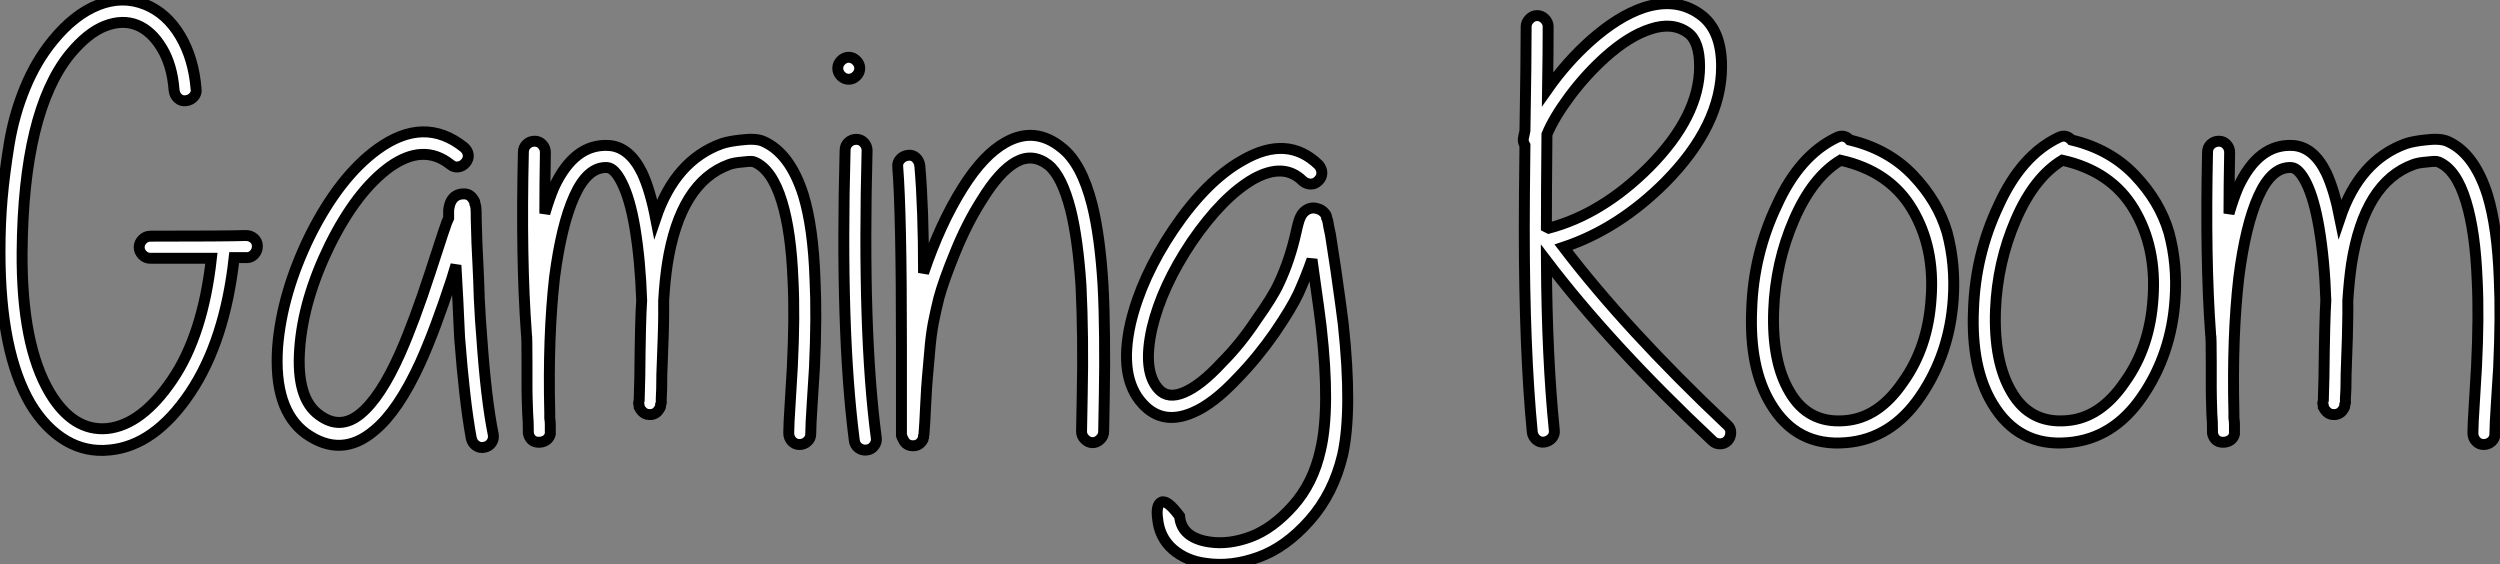
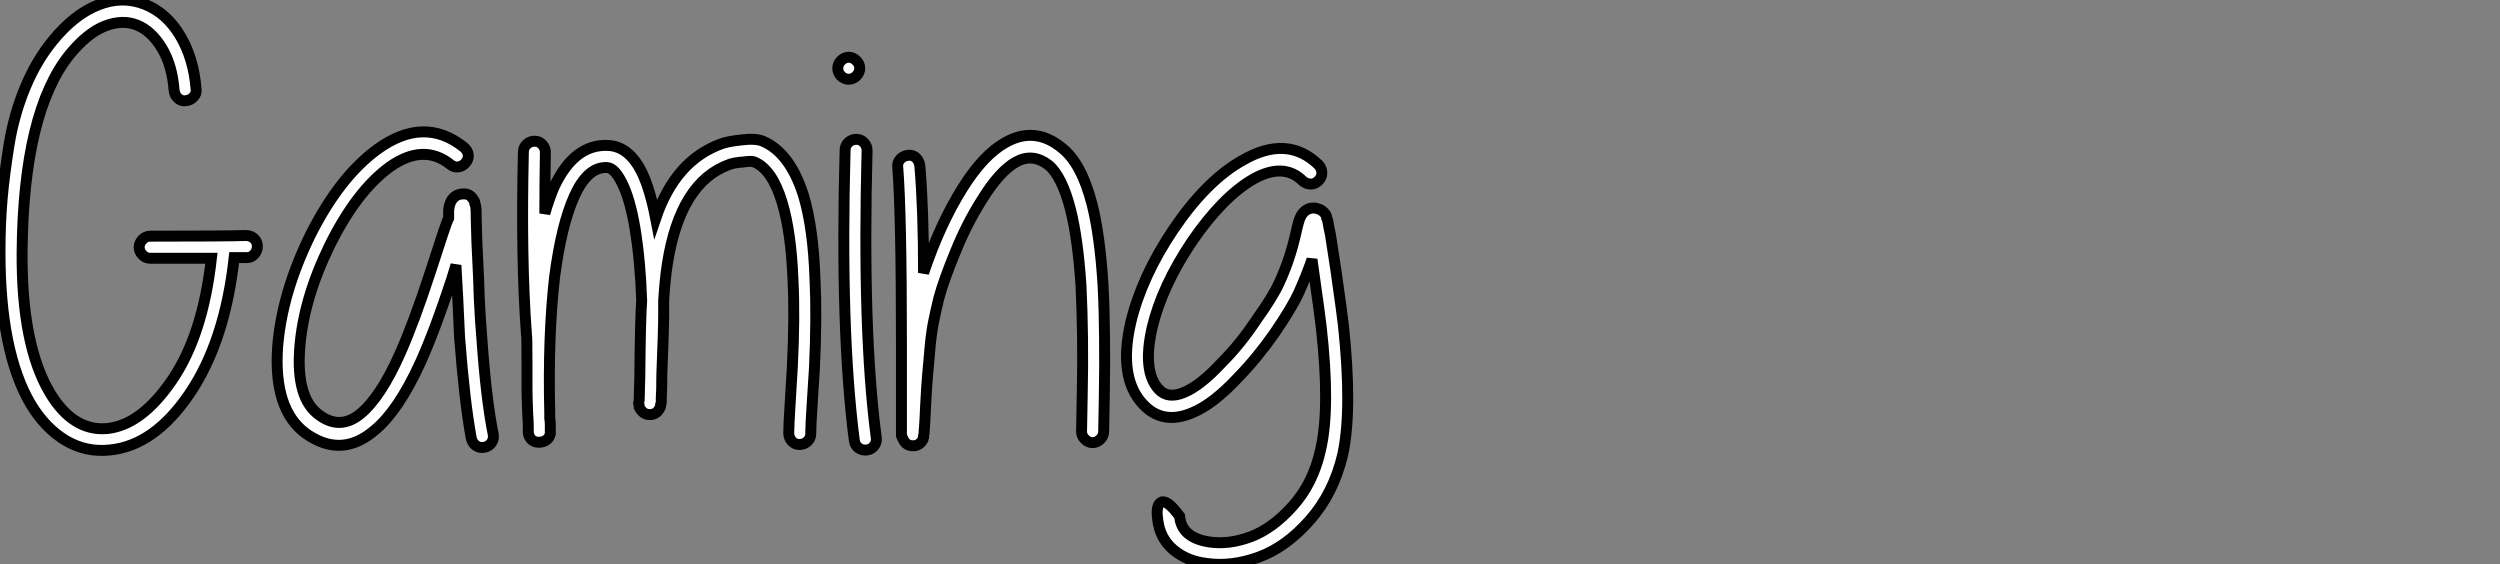
<svg xmlns="http://www.w3.org/2000/svg" viewBox="0.22 -40.063 228.467 51.576">
  <rect x="0.22" y="-40.063" width="228.467" height="51.576" fill="#808080" stroke="none" />
  <path d="M16.13-31.81L16.13-31.81Q15.96-34.10 15.01-35.67Q14.06-37.24 12.74-37.77Q11.42-38.30 9.83-37.69Q8.23-37.07 6.61-35.11L6.61-35.11Q2.35-29.85 2.24-17.02L2.24-17.02Q2.18-8.57 4.76-4.20L4.76-4.20Q6.89-0.62 10.02-0.90L10.02-0.90Q13.16-1.23 15.96-5.35Q18.76-9.46 19.54-16.46L19.54-16.46L13.94-16.46Q13.55-16.46 13.24-16.77Q12.94-17.08 12.94-17.47Q12.94-17.86 13.24-18.17Q13.55-18.48 13.94-18.48L13.94-18.48Q20.78-18.48 22.68-18.54L22.68-18.54Q23.13-18.54 23.44-18.26Q23.74-17.98 23.74-17.56Q23.74-17.14 23.46-16.83Q23.18-16.52 22.79-16.52L22.79-16.52L21.62-16.52Q20.78-8.90 17.58-4.14L17.58-4.14Q14.34 0.67 10.25 1.06L10.25 1.06Q8.12 1.29 6.27 0.22L6.27 0.22Q4.37-0.90 3.02-3.14L3.02-3.14Q0.22-7.90 0.22-17.02L0.22-17.02Q0.22-19.71 0.42-21.95Q0.62-24.19 1.06-26.91Q1.51-29.62 2.52-32.06Q3.53-34.50 5.04-36.34L5.04-36.34Q7-38.75 9.21-39.62Q11.42-40.49 13.50-39.65L13.50-39.65Q15.46-38.86 16.69-36.79Q17.92-34.72 18.14-31.92L18.14-31.92Q18.20-31.53 17.92-31.22Q17.64-30.91 17.22-30.86Q16.80-30.80 16.49-31.08Q16.18-31.36 16.13-31.81ZM41.38-25.03L41.38-25.03Q38.92-26.99 35.84-24.81L35.84-24.81Q32.82-22.62 30.35-17.64L30.35-17.64Q27.94-12.71 27.61-8.23L27.61-8.23Q27.27-3.64 29.40-2.13L29.40-2.13Q31.30-0.73 33.15-2.24Q35-3.75 36.79-7.78L36.79-7.78Q38.08-10.70 39.54-15.18L39.54-15.18Q41.05-19.88 41.22-20.16L41.22-20.16L41.22-20.33L41.22-20.61L41.22-20.83Q41.27-21.34 41.44-21.67L41.44-21.67Q41.83-22.40 42.73-22.34L42.73-22.34Q43.23-22.29 43.51-21.78L43.51-21.78Q43.62-21.67 43.62-21.45L43.62-21.45Q43.68-21.34 43.71-21.08Q43.74-20.83 43.74-20.05L43.74-20.05Q43.79-17.75 43.90-15.85L43.90-15.85Q43.96-14.78 44.02-12.77L44.02-12.77Q44.13-10.53 44.24-9.35L44.24-9.35Q44.63-3.64 45.30-0.34L45.30-0.34Q45.36 0.06 45.14 0.39Q44.91 0.73 44.49 0.81Q44.07 0.90 43.74 0.67Q43.40 0.45 43.29 0L43.29 0Q42.67-3.36 42.22-9.24L42.22-9.24L42.06-12.66Q41.94-14.84 41.89-15.74L41.89-15.74L41.89-15.85L41.50-14.56Q39.98-9.91 38.64-6.94L38.64-6.94Q36.62-2.52 34.44-0.73L34.44-0.73Q31.42 1.85 28.17-0.45L28.17-0.45Q25.20-2.63 25.59-8.34L25.59-8.34Q25.98-13.27 28.56-18.54L28.56-18.54Q31.25-23.91 34.72-26.43L34.72-26.43Q38.98-29.51 42.62-26.60L42.62-26.60Q42.95-26.32 43.01-25.93Q43.06-25.54 42.78-25.20Q42.50-24.86 42.11-24.81Q41.72-24.75 41.38-25.03ZM58.86-12.60L58.86-12.60Q58.74-16.24 58.24-19.26L58.24-19.26Q57.79-21.90 57.06-23.35L57.06-23.35Q56.39-24.70 55.72-24.75L55.72-24.75Q53.93-24.86 52.70-22.12L52.70-22.12Q51.52-19.49 50.90-14.73L50.90-14.73Q50.29-9.35 50.46-2.35L50.46-2.35L50.46-1.85Q50.51-1.57 50.51-1.23L50.51-1.23L50.51-0.84L50.51-0.73L50.51-0.67L50.51-0.62L50.51-0.39Q50.34 0.22 49.67 0.34L49.67 0.34Q48.83 0.45 48.55-0.28L48.55-0.28L48.50-0.50L48.50-0.56L48.50-0.62L48.50-0.67L48.50-0.73L48.50-0.84Q48.50-1.57 48.44-2.30L48.44-2.30Q48.38-3.92 48.38-4.54L48.38-4.54L48.38-6.94Q48.38-9.35 48.33-9.52L48.33-9.52Q47.82-16.41 48.05-26.15L48.05-26.15Q48.05-26.60 48.36-26.88Q48.66-27.16 49.08-27.16Q49.50-27.16 49.78-26.85Q50.06-26.54 50.06-26.15L50.06-26.15Q50.01-23.07 50.01-20.55L50.01-20.55Q50.40-21.90 50.85-22.96L50.85-22.96Q52.70-26.94 55.83-26.77L55.83-26.77Q57.74-26.66 58.91-24.25L58.91-24.25Q59.64-22.68 60.14-20.10L60.14-20.10Q61.94-25.42 66.19-26.94L66.19-26.94Q66.86-27.16 67.93-27.27L67.93-27.27Q69.27-27.44 69.94-27.16L69.94-27.16Q72.41-26.10 73.64-22.23L73.64-22.23Q74.54-19.26 74.70-14.56L74.70-14.56Q74.87-11.20 74.65-6.44L74.65-6.44Q74.59-5.38 74.45-3.28Q74.31-1.18 74.31-0.39L74.31-0.39Q74.31 0 74.00 0.28Q73.70 0.56 73.28 0.56Q72.86 0.56 72.58 0.25Q72.30-0.06 72.30-0.50L72.30-0.50Q72.30-1.23 72.44-3.36Q72.58-5.49 72.63-6.55L72.63-6.55Q72.86-11.20 72.69-14.45L72.69-14.45Q72.52-18.87 71.68-21.62L71.68-21.62Q70.78-24.58 69.16-25.26L69.16-25.26Q68.99-25.37 68.15-25.26L68.15-25.26Q67.31-25.20 66.86-25.03L66.86-25.03Q62.38-23.41 61.21-15.96L61.21-15.96Q60.98-14.45 60.87-12.60L60.87-12.60L60.87-11.31Q60.87-9.97 60.70-5.77L60.70-5.77L60.70-5.60Q60.70-4.42 60.65-3.64L60.65-3.64Q60.65-3.36 60.65-3.25L60.65-3.25L60.59-3.08L60.59-2.97Q60.59-2.86 60.54-2.80L60.54-2.80Q60.42-2.58 60.26-2.41L60.26-2.41Q59.92-2.13 59.53-2.18L59.53-2.18Q59.19-2.18 58.91-2.46L58.91-2.46Q58.74-2.63 58.63-2.86L58.63-2.86L58.63-3.02Q58.63-3.08 58.60-3.11Q58.58-3.14 58.58-3.19L58.58-3.19L58.58-3.25Q58.58-3.30 58.63-3.47L58.63-3.47Q58.63-3.86 58.69-5.66L58.69-5.66Q58.74-10.98 58.86-12.60ZM79.46-26.32L79.46-26.32Q79.02-9.74 80.30-0.06L80.30-0.06Q80.36 0.34 80.11 0.67Q79.86 1.01 79.44 1.06Q79.02 1.12 78.68 0.87Q78.34 0.62 78.29 0.17L78.29 0.17Q77.00-9.86 77.45-26.32L77.45-26.32Q77.45-26.77 77.76-27.05Q78.06-27.33 78.48-27.33Q78.90-27.33 79.18-27.02Q79.46-26.71 79.46-26.32ZM78.48-34.52Q78.79-34.22 78.79-33.82Q78.79-33.43 78.48-33.12Q78.18-32.82 77.78-32.82Q77.39-32.82 77.08-33.12Q76.78-33.43 76.78-33.82Q76.78-34.22 77.08-34.52Q77.39-34.83 77.78-34.83Q78.18-34.83 78.48-34.52ZM84.62-15.12L84.62-15.12Q86.13-19.60 88.20-22.90L88.20-22.90Q90.10-25.93 92.12-27.05L92.12-27.05Q94.81-28.56 97.27-26.54L97.27-26.54Q99.06-25.14 100.02-21.39L100.02-21.39Q100.74-18.54 101.02-14.06L101.02-14.06Q101.14-11.82 101.16-9.24Q101.19-6.66 101.14-3.95Q101.08-1.23 101.08-0.62L101.08-0.62Q101.08-0.22 100.77 0.08Q100.46 0.39 100.07 0.39Q99.68 0.39 99.37 0.08Q99.06-0.22 99.06-0.62L99.06-0.62Q99.06-1.23 99.12-3.92Q99.18-6.61 99.15-9.13Q99.12-11.65 99.01-13.94L99.01-13.94Q98.73-18.20 98.06-20.89L98.06-20.89Q97.27-23.97 96.04-24.98L96.04-24.98Q94.58-26.10 93.07-25.26Q91.56-24.42 89.94-21.78L89.94-21.78Q88.59-19.66 87.53-17.05Q86.46-14.45 86.02-12.82L86.02-12.82Q85.74-11.70 85.51-10.53Q85.29-9.35 85.18-7.92Q85.06-6.50 84.98-5.66Q84.90-4.82 84.81-3.00Q84.73-1.18 84.67-0.56L84.67-0.56Q84.67-0.34 84.62-0.22L84.62-0.22L84.62-0.11Q84.56 0 84.56 0.11L84.56 0.11Q84.28 0.62 83.78 0.67L83.78 0.67Q83.05 0.73 82.77 0.11L82.77 0.11L82.66-0.11Q82.66-0.17 82.60-0.28L82.60-0.28L82.60-0.95L82.60-3.58L82.60-8.51Q82.60-20.55 82.26-24.81L82.26-24.81Q82.21-25.20 82.49-25.51Q82.77-25.82 83.19-25.87Q83.61-25.93 83.92-25.65Q84.22-25.37 84.28-24.92L84.28-24.92Q84.62-20.94 84.62-15.12ZM119.28-23.52L119.28-23.52Q117.54-25.26 114.74-23.69L114.74-23.69Q111.94-22.06 109.14-17.98L109.14-17.98Q106.40-13.89 105.50-10.08L105.50-10.08Q104.61-6.10 106.12-4.48L106.12-4.48Q106.96-3.58 108.42-4.20L108.42-4.20Q109.93-4.82 111.89-6.94L111.89-6.94Q113.57-8.62 115.02-10.81L115.02-10.81Q116.54-12.94 117.10-14.17L117.10-14.17Q118.10-16.30 118.66-18.82L118.66-18.82Q118.89-19.88 119.06-20.22L119.06-20.22Q119.28-20.72 119.73-20.94L119.73-20.94Q120.23-21.17 120.79-20.94L120.79-20.94Q121.07-20.83 121.30-20.55L121.30-20.55Q121.35-20.50 121.41-20.38Q121.46-20.27 121.46-20.16L121.46-20.16Q121.52-20.05 121.58-19.77L121.58-19.77Q121.63-19.38 121.80-18.65L121.80-18.65Q121.97-17.47 122.30-15.40L122.30-15.40Q122.86-11.48 122.98-10.42L122.98-10.42Q123.82-2.58 122.92 1.51L122.92 1.51Q122.08 5.04 119.90 7.50Q117.71 9.97 115.22 10.86Q112.73 11.76 110.43 11.42L110.43 11.42Q108.64 11.20 107.41 10.14Q106.18 9.07 106.01 7.34L106.01 7.34Q105.84 6.05 106.37 5.82Q106.90 5.60 108.02 7.11L108.02 7.11Q108.19 9.07 110.71 9.46L110.71 9.46Q112.50 9.74 114.52 8.99Q116.54 8.23 118.38 6.16Q120.23 4.09 120.90 1.06L120.90 1.06Q121.80-2.74 120.96-10.19L120.96-10.19Q120.85-11.20 120.29-15.12L120.29-15.12L120.12-16.35Q119.62-14.90 118.89-13.27L118.89-13.27Q118.27-11.93 116.70-9.63L116.70-9.63Q115.14-7.39 113.34-5.54L113.34-5.54Q111.10-3.14 109.20-2.35L109.20-2.35Q106.46-1.18 104.66-3.14L104.66-3.14Q102.42-5.54 103.54-10.53L103.54-10.53Q104.55-14.78 107.46-19.10L107.46-19.10Q110.49-23.58 113.79-25.42L113.79-25.42Q117.88-27.78 120.74-24.98L120.74-24.98Q121.02-24.64 121.02-24.25Q121.02-23.86 120.71-23.55Q120.40-23.24 120.01-23.24Q119.62-23.24 119.28-23.52Z" fill="white" stroke="black" transform="scale(1,1)" />
-   <path d="M143.10-17.47L143.10-17.47Q148.87-9.91 158.06-1.23L158.06-1.23Q158.39-0.95 158.39-0.53Q158.39-0.11 158.11 0.20Q157.83 0.50 157.41 0.50Q156.99 0.50 156.71 0.22L156.71 0.22Q147.42-8.51 141.54-16.24L141.54-16.24Q141.59-7.39 142.26-0.78L142.26-0.78Q142.32-0.34 142.04-0.03Q141.76 0.28 141.34 0.34Q140.92 0.39 140.61 0.11Q140.30-0.17 140.25-0.56L140.25-0.56Q139.52-8.18 139.52-19.10L139.52-19.10Q139.52-22.01 139.58-26.77L139.58-26.77Q139.35-27.16 139.46-27.55L139.46-27.55L139.58-28.11Q139.69-34.50 139.69-37.63L139.69-37.63Q139.69-38.02 140.00-38.33Q140.30-38.64 140.70-38.64Q141.09-38.64 141.40-38.33Q141.70-38.02 141.70-37.63L141.70-37.63Q141.70-35.22 141.65-31.92L141.65-31.92Q143.38-34.38 145.57-36.34L145.57-36.34Q148.09-38.58 150.44-39.37L150.44-39.37Q153.41-40.32 155.59-38.75L155.59-38.75Q157.55-37.35 157.55-33.99L157.55-33.99Q157.55-28.62 152.40-23.41L152.40-23.41Q148.14-19.15 143.10-17.47ZM141.54-19.32L141.76-19.21Q146.63-20.50 150.94-24.81L150.94-24.81Q155.54-29.46 155.54-33.99L155.54-33.99Q155.54-36.29 154.47-37.07L154.47-37.07Q153.07-38.08 151.06-37.41L151.06-37.41Q149.10-36.79 146.91-34.83L146.91-34.83Q145.12-33.21 143.66-31.25Q142.21-29.29 141.59-27.78L141.59-27.78Q141.54-22.23 141.54-19.32L141.54-19.32ZM168.42-25.42L168.42-25.42Q165.84-23.86 164.16-19.96Q162.48-16.07 162.31-11.70L162.31-11.70Q162.14-7 163.77-4.26L163.77-4.26Q165.45-1.34 168.81-1.62L168.81-1.62Q171.89-1.85 174.13-5.15L174.13-5.15Q176.42-8.34 176.70-12.82L176.70-12.82Q177.04-17.47 174.97-20.94L174.97-20.94Q172.90-24.42 168.42-25.42ZM169.26-27.27L169.26-27.27Q172.78-26.43 175.05-24.05Q177.32-21.67 178.16-18.82L178.16-18.82Q178.94-15.90 178.72-12.71L178.72-12.71Q178.38-7.73 175.72-3.84Q173.06 0.06 168.92 0.39L168.92 0.39Q164.38 0.78 162.03-3.19L162.03-3.19Q160.07-6.44 160.30-11.76L160.30-11.76Q160.46-16.80 162.59-21.28L162.59-21.28Q164.66-25.87 168.08-27.50L168.08-27.50Q168.75-27.83 169.26-27.27ZM188.69-25.42L188.69-25.42Q186.11-23.86 184.43-19.96Q182.75-16.07 182.58-11.70L182.58-11.70Q182.42-7 184.04-4.26L184.04-4.26Q185.72-1.34 189.08-1.62L189.08-1.62Q192.16-1.85 194.40-5.15L194.40-5.15Q196.70-8.34 196.98-12.82L196.98-12.82Q197.31-17.47 195.24-20.94L195.24-20.94Q193.17-24.42 188.69-25.42ZM189.53-27.27L189.53-27.27Q193.06-26.43 195.32-24.05Q197.59-21.67 198.43-18.82L198.43-18.82Q199.22-15.90 198.99-12.71L198.99-12.71Q198.66-7.73 196.00-3.84Q193.34 0.06 189.19 0.39L189.19 0.39Q184.66 0.78 182.30-3.19L182.30-3.19Q180.34-6.44 180.57-11.76L180.57-11.76Q180.74-16.80 182.86-21.28L182.86-21.28Q184.94-25.87 188.35-27.50L188.35-27.50Q189.02-27.83 189.53-27.27ZM212.77-12.60L212.77-12.60Q212.66-16.24 212.15-19.26L212.15-19.26Q211.70-21.90 210.98-23.35L210.98-23.35Q210.30-24.70 209.63-24.75L209.63-24.75Q207.84-24.86 206.61-22.12L206.61-22.12Q205.43-19.49 204.82-14.73L204.82-14.73Q204.20-9.35 204.37-2.35L204.37-2.35L204.37-1.85Q204.42-1.57 204.42-1.23L204.42-1.23L204.42-0.84L204.42-0.73L204.42-0.67L204.42-0.62L204.42-0.39Q204.26 0.22 203.58 0.34L203.58 0.34Q202.74 0.45 202.46-0.28L202.46-0.28L202.41-0.50L202.41-0.56L202.41-0.62L202.41-0.67L202.41-0.73L202.41-0.84Q202.41-1.57 202.35-2.30L202.35-2.30Q202.30-3.92 202.30-4.54L202.30-4.54L202.30-6.94Q202.30-9.35 202.24-9.52L202.24-9.52Q201.74-16.41 201.96-26.15L201.96-26.15Q201.96-26.60 202.27-26.88Q202.58-27.16 203.00-27.16Q203.42-27.16 203.70-26.85Q203.98-26.54 203.98-26.15L203.98-26.15Q203.92-23.07 203.92-20.55L203.92-20.55Q204.31-21.90 204.76-22.96L204.76-22.96Q206.61-26.94 209.74-26.77L209.74-26.77Q211.65-26.66 212.82-24.25L212.82-24.25Q213.55-22.68 214.06-20.10L214.06-20.10Q215.85-25.42 220.10-26.94L220.10-26.94Q220.78-27.16 221.84-27.27L221.84-27.27Q223.18-27.44 223.86-27.16L223.86-27.16Q226.32-26.10 227.55-22.23L227.55-22.23Q228.45-19.26 228.62-14.56L228.62-14.56Q228.78-11.20 228.56-6.44L228.56-6.44Q228.50-5.38 228.36-3.28Q228.22-1.18 228.22-0.39L228.22-0.39Q228.22 0 227.92 0.28Q227.61 0.56 227.19 0.56Q226.77 0.56 226.49 0.25Q226.21-0.06 226.21-0.50L226.21-0.50Q226.21-1.23 226.35-3.36Q226.49-5.49 226.54-6.55L226.54-6.55Q226.77-11.20 226.60-14.45L226.60-14.45Q226.43-18.87 225.59-21.62L225.59-21.62Q224.70-24.58 223.07-25.26L223.07-25.26Q222.90-25.37 222.06-25.26L222.06-25.26Q221.22-25.20 220.78-25.03L220.78-25.03Q216.30-23.41 215.12-15.96L215.12-15.96Q214.90-14.45 214.78-12.60L214.78-12.60L214.78-11.31Q214.78-9.97 214.62-5.77L214.62-5.77L214.62-5.60Q214.62-4.42 214.56-3.64L214.56-3.64Q214.56-3.36 214.56-3.25L214.56-3.25L214.50-3.08L214.50-2.97Q214.50-2.86 214.45-2.80L214.45-2.80Q214.34-2.58 214.17-2.41L214.17-2.41Q213.83-2.13 213.44-2.18L213.44-2.18Q213.10-2.18 212.82-2.46L212.82-2.46Q212.66-2.63 212.54-2.86L212.54-2.86L212.54-3.02Q212.54-3.08 212.52-3.11Q212.49-3.14 212.49-3.19L212.49-3.19L212.49-3.25Q212.49-3.30 212.54-3.47L212.54-3.47Q212.54-3.86 212.60-5.66L212.60-5.66Q212.66-10.98 212.77-12.60Z" fill="white" stroke="black" transform="scale(1,1)" />
</svg>